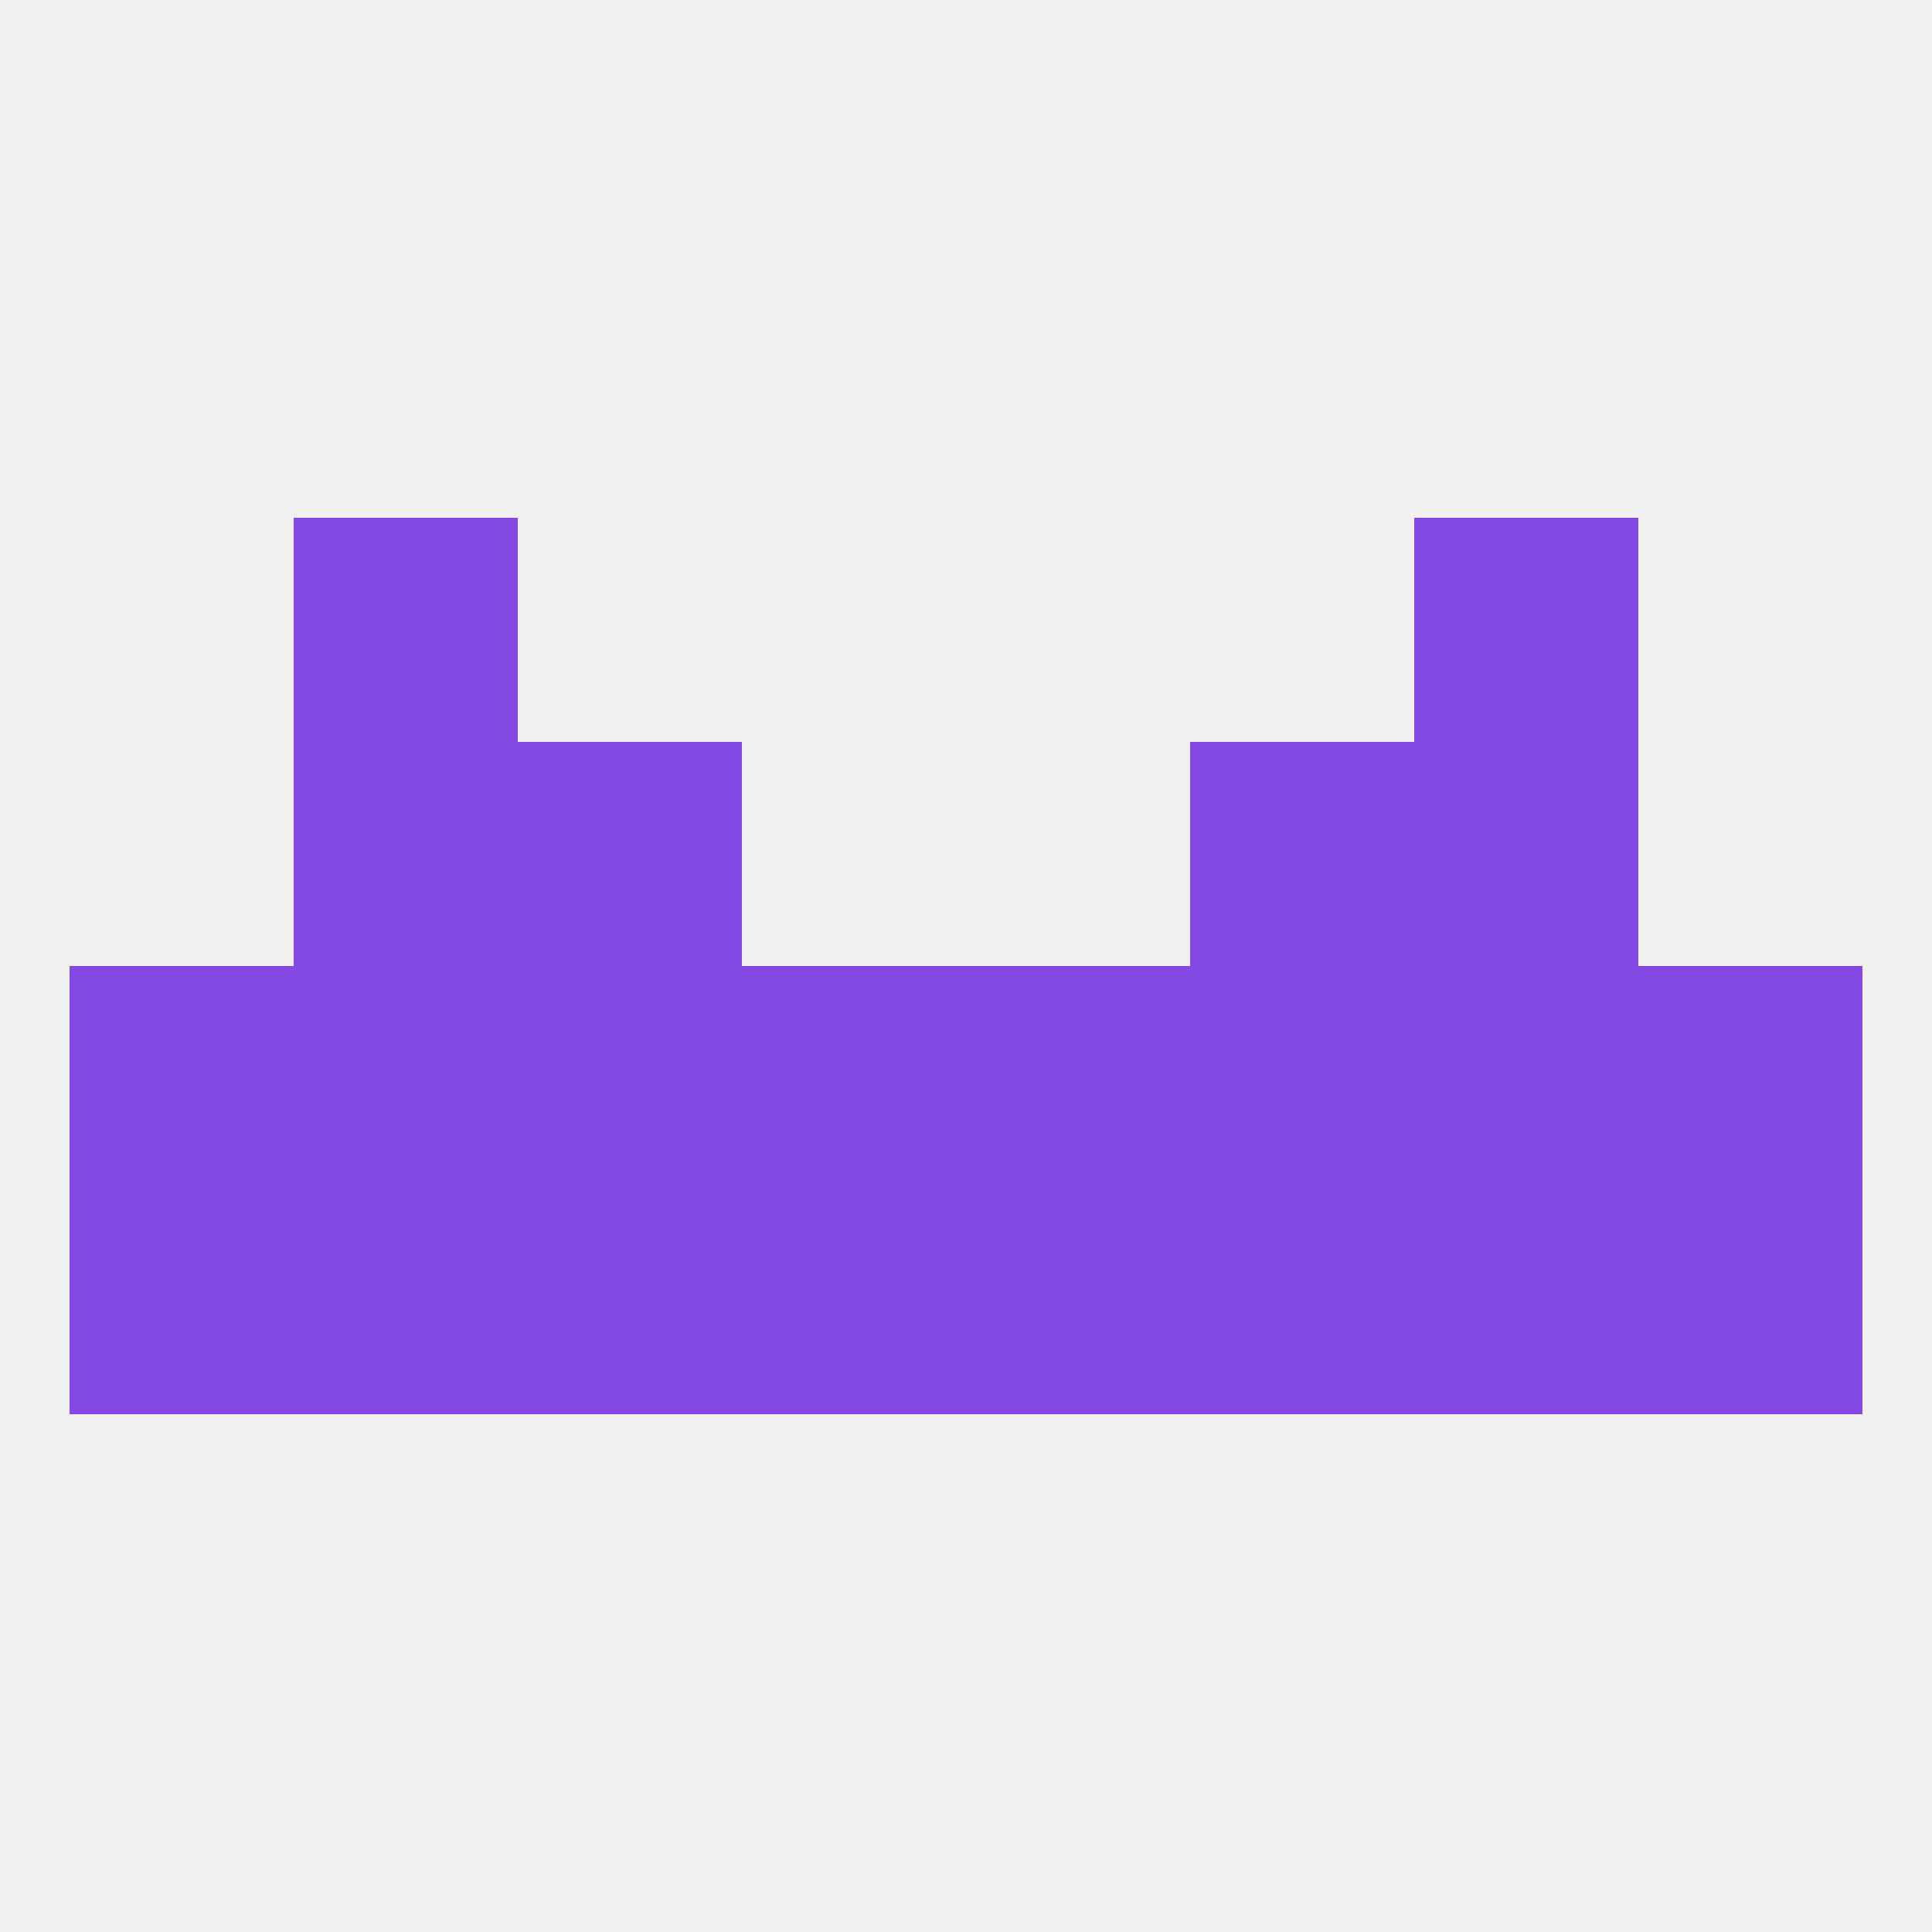
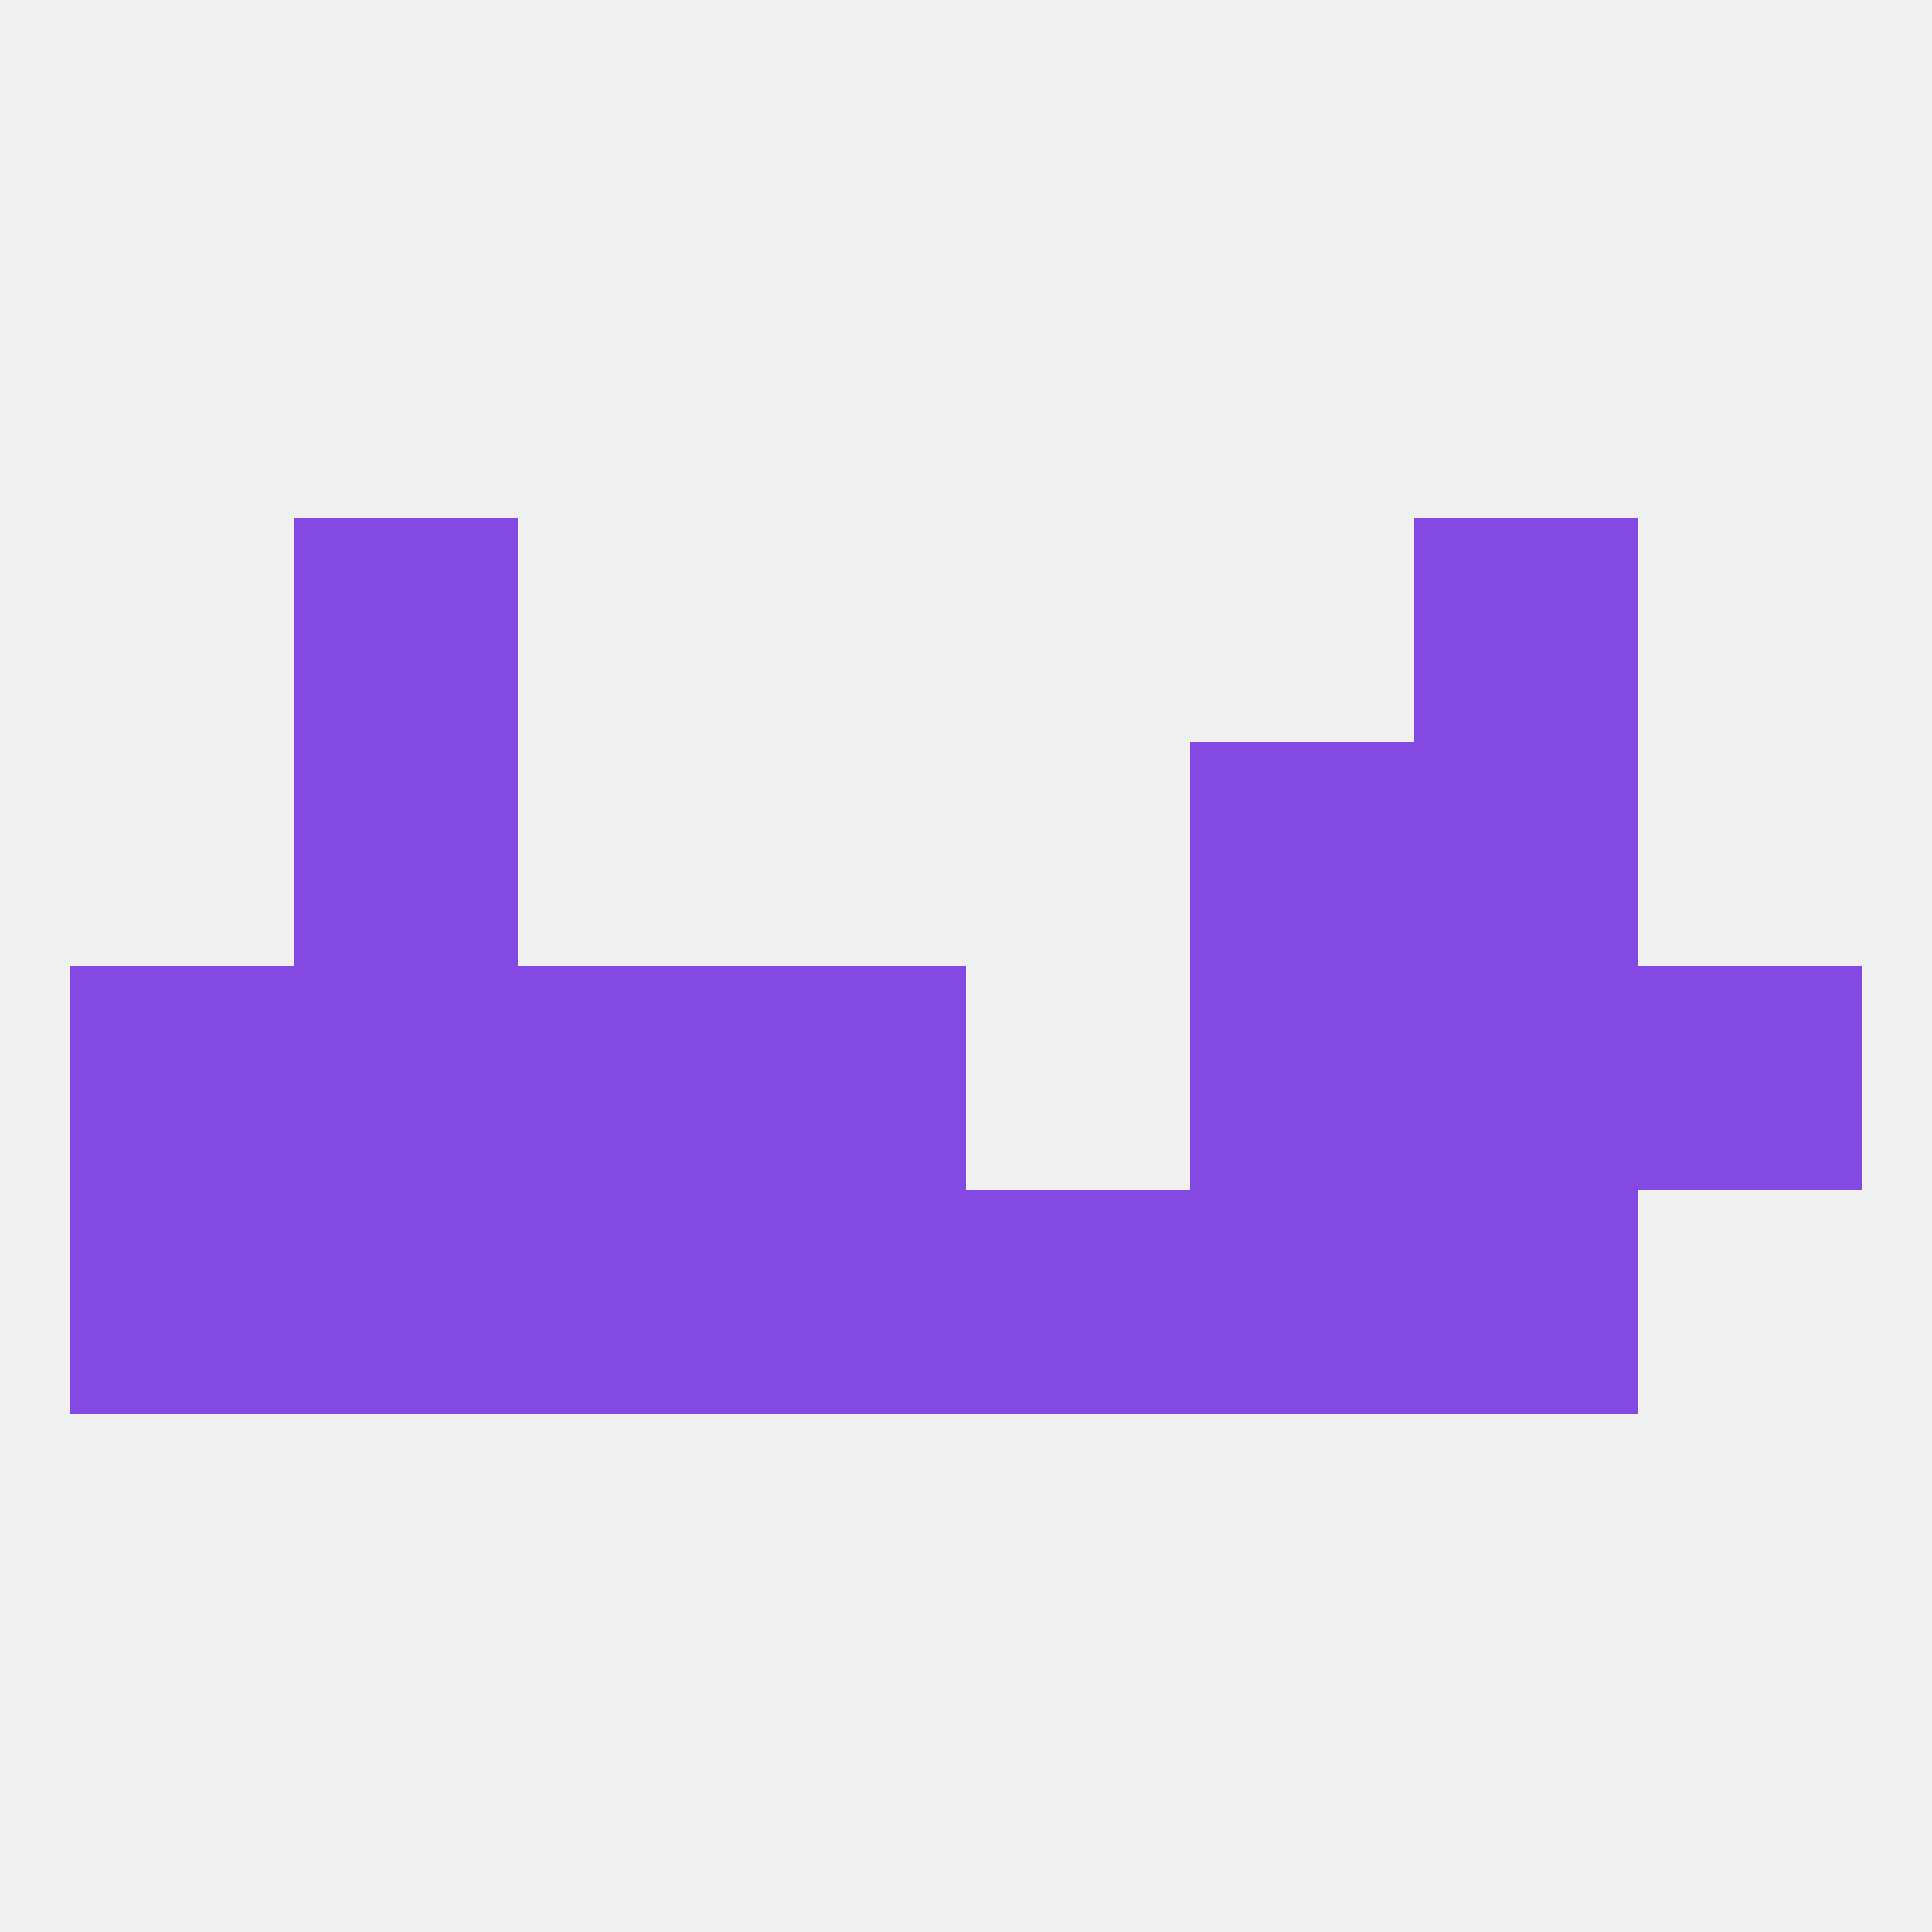
<svg xmlns="http://www.w3.org/2000/svg" version="1.1" baseprofile="full" width="250" height="250" viewBox="0 0 250 250">
  <rect width="100%" height="100%" fill="rgba(240,240,240,255)" />
  <rect x="154" y="154" width="29" height="29" fill="rgba(132,73,227,255)" />
  <rect x="9" y="154" width="29" height="29" fill="rgba(132,73,227,255)" />
  <rect x="125" y="154" width="29" height="29" fill="rgba(132,73,227,255)" />
  <rect x="67" y="154" width="29" height="29" fill="rgba(132,73,227,255)" />
  <rect x="38" y="154" width="29" height="29" fill="rgba(132,73,227,255)" />
  <rect x="183" y="154" width="29" height="29" fill="rgba(132,73,227,255)" />
-   <rect x="212" y="154" width="29" height="29" fill="rgba(132,73,227,255)" />
  <rect x="96" y="154" width="29" height="29" fill="rgba(132,73,227,255)" />
  <rect x="183" y="96" width="29" height="29" fill="rgba(132,73,227,255)" />
-   <rect x="67" y="96" width="29" height="29" fill="rgba(132,73,227,255)" />
  <rect x="154" y="96" width="29" height="29" fill="rgba(132,73,227,255)" />
  <rect x="38" y="96" width="29" height="29" fill="rgba(132,73,227,255)" />
  <rect x="38" y="67" width="29" height="29" fill="rgba(132,73,227,255)" />
  <rect x="183" y="67" width="29" height="29" fill="rgba(132,73,227,255)" />
  <rect x="212" y="125" width="29" height="29" fill="rgba(132,73,227,255)" />
  <rect x="67" y="125" width="29" height="29" fill="rgba(132,73,227,255)" />
  <rect x="154" y="125" width="29" height="29" fill="rgba(132,73,227,255)" />
  <rect x="38" y="125" width="29" height="29" fill="rgba(132,73,227,255)" />
  <rect x="9" y="125" width="29" height="29" fill="rgba(132,73,227,255)" />
  <rect x="96" y="125" width="29" height="29" fill="rgba(132,73,227,255)" />
-   <rect x="125" y="125" width="29" height="29" fill="rgba(132,73,227,255)" />
  <rect x="183" y="125" width="29" height="29" fill="rgba(132,73,227,255)" />
</svg>